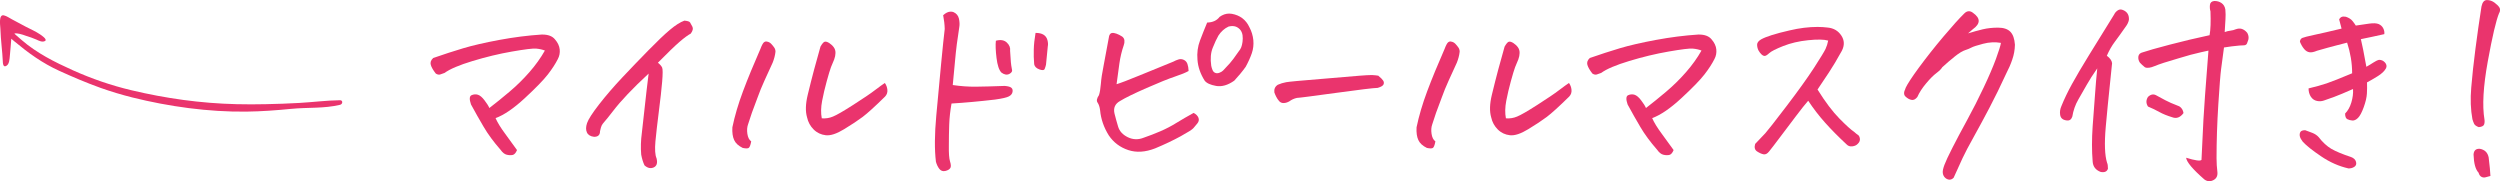
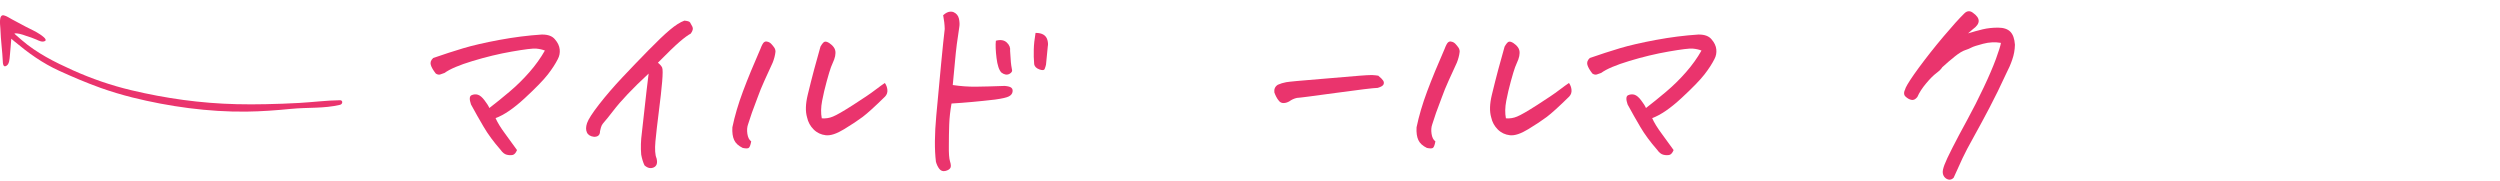
<svg xmlns="http://www.w3.org/2000/svg" id="_レイヤー_2" viewBox="0 0 423.35 30.7">
  <defs>
    <style>.cls-1{fill:#ea346d;}</style>
  </defs>
  <g id="_レイヤー_1-2">
    <path class="cls-1" d="M82.87,18.29c1.06-.82,2.2-1.73,3.4-2.75,1.2-1.01,2.33-2.12,3.38-3.32,1.05-1.2,1.92-2.42,2.62-3.66-.42-.17-.92-.28-1.48-.33-.54-.05-1.91.12-4.1.5-2.19.38-4.41.92-6.66,1.6-2.25.68-3.83,1.35-4.75,2.02-.27.1-.52.19-.74.26s-.47.02-.74-.15c-.45-.57-.73-1.06-.85-1.47-.12-.41.01-.8.41-1.17,1.78-.62,3.48-1.17,5.08-1.65,1.61-.48,3.65-.95,6.12-1.41,2.47-.46,4.86-.76,7.16-.91h.11c.99,0,1.71.27,2.15.82.47.54.74,1.11.8,1.69.06.58-.04,1.13-.32,1.65-.4.79-.96,1.66-1.69,2.6-.73.94-2.03,2.28-3.9,4.01-1.87,1.73-3.52,2.86-4.95,3.38.32.74.86,1.62,1.61,2.63.75,1.01,1.43,1.94,2.02,2.78-.2.49-.45.77-.74.83-.3.06-.63.05-1-.04-.37-.09-.72-.37-1.04-.83-1.19-1.36-2.14-2.65-2.86-3.88-.72-1.22-1.44-2.49-2.15-3.8-.3-.87-.27-1.39.07-1.56.37-.17.74-.2,1.09-.09.36.11.74.43,1.13.95.4.52.67.95.82,1.3Z" />
    <path class="cls-1" d="M115.86,3.49c.57.05.9.15,1,.32.1.16.23.4.39.71.16.31.07.7-.28,1.17-.47.25-1.1.71-1.89,1.39-.79.68-2.02,1.86-3.67,3.54.37.3.61.58.72.83s.11,1.05,0,2.38c-.11,1.32-.3,3-.56,5.03-.26,2.03-.45,3.72-.58,5.07-.12,1.35-.06,2.31.19,2.88.2.79.04,1.3-.48,1.54-.52.23-1.04.12-1.56-.35-.25-.52-.43-1.13-.56-1.82-.1-1.19-.06-2.41.11-3.67.37-3.31.64-5.7.8-7.16.16-1.46.28-2.42.35-2.89-1.39,1.29-2.57,2.44-3.54,3.47-.98,1.03-1.81,1.99-2.5,2.89-.69.9-1.18,1.5-1.45,1.8-.22.25-.38.46-.46.63-.09.17-.18.5-.28.96,0,.64-.33.96-1,.96-.62-.07-1.03-.32-1.22-.74-.2-.42-.19-.95.02-1.58.21-.63.89-1.69,2.04-3.17s2.46-3,3.92-4.55c1.46-1.55,2.93-3.08,4.42-4.6s2.7-2.68,3.64-3.47c.94-.79,1.76-1.31,2.45-1.56Z" />
    <path class="cls-1" d="M127.21,23.94c-.12.67-.28,1.05-.46,1.13-.19.09-.51.08-.98-.02-.72-.35-1.2-.79-1.45-1.34-.25-.54-.35-1.26-.3-2.15.4-1.93,1-3.96,1.8-6.1.8-2.14,1.79-4.53,2.95-7.18.22-.59.42-.96.59-1.11.12-.1.25-.15.37-.15.07,0,.15.01.22.04.25.05.46.17.65.37.19.2.35.4.5.61.15.21.22.45.22.72-.07.64-.24,1.26-.48,1.86-.47,1.01-.93,2.03-1.39,3.04-.46,1.01-.84,1.95-1.15,2.82-.31.87-.64,1.74-.98,2.63-.27.87-.49,1.52-.65,1.97-.16.45-.2.97-.11,1.58.09.61.3,1.03.65,1.28ZM141.28,10.02c-.2.45-.38.9-.56,1.35-.17.46-.41,1.25-.72,2.38-.31,1.13-.57,2.23-.78,3.32-.21,1.09-.23,2.08-.06,2.97.67.05,1.3-.05,1.89-.3.62-.25,1.77-.91,3.45-1.99,1.68-1.08,2.91-1.9,3.67-2.49.77-.58,1.32-.98,1.67-1.21.25.35.39.74.43,1.17.04.43-.09.81-.39,1.13-1.71,1.68-2.98,2.83-3.8,3.45-.83.62-1.87,1.31-3.14,2.08-1.26.77-2.29,1.11-3.1,1.02-.8-.09-1.49-.41-2.06-.98-.57-.57-.94-1.25-1.11-2.04-.3-1.01-.26-2.29.11-3.82.37-1.53.73-2.96,1.08-4.27.35-1.31.71-2.61,1.08-3.9.3-.52.54-.8.74-.83.2-.04.45.04.76.24.31.2.56.44.76.72.2.28.29.61.28.96-.01.36-.08.7-.2,1.02Z" />
    <path class="cls-1" d="M159.69,2.6c.45-.42.88-.63,1.3-.63.15,0,.3.02.45.07.52.22.83.6.95,1.13.11.53.13,1,.06,1.39-.32,1.98-.56,3.88-.72,5.7-.16,1.82-.29,3.2-.39,4.14,1.36.2,2.65.29,3.88.28,1.22-.01,2.86-.06,4.92-.13.57.05.95.15,1.13.32.19.16.25.4.19.71-.06.31-.27.56-.61.74-.35.19-1.13.37-2.34.54-2.75.32-5.21.54-7.38.67-.22,1.24-.35,2.42-.39,3.56-.04,1.14-.06,2.34-.06,3.6-.02,1.26.04,2.15.2,2.65.16.51.18.87.06,1.09-.15.25-.43.42-.85.52-.42.1-.76-.02-1.02-.35s-.45-.74-.58-1.21c-.25-2.05-.23-4.66.06-7.81.28-3.15.56-6.09.82-8.79s.46-4.67.61-5.88c-.02-.77-.11-1.53-.26-2.3ZM168.63,6.9c.79-.22,1.41-.12,1.86.3.45.42.63.89.56,1.41.05.87.09,1.5.13,1.91s.09.8.17,1.17c.12.35-.02.62-.43.83-.41.21-.86.13-1.35-.24-.4-.42-.67-1.24-.82-2.47s-.19-2.2-.11-2.91ZM175.35,5.57c.57,0,1.02.1,1.35.3.33.2.56.5.67.91s.13.77.06,1.09l-.3,3.08c-.05.22-.12.46-.22.71-.1.25-.4.28-.91.09-.51-.19-.8-.48-.87-.87-.07-.82-.1-1.65-.07-2.49.02-.84.12-1.78.3-2.82Z" />
-     <path class="cls-1" d="M201.28,12.02c-.47.27-1.24.59-2.32.95-1.08.36-2.67,1-4.79,1.93s-3.62,1.66-4.51,2.21c-.84.47-1.15,1.18-.93,2.12.17.69.38,1.43.61,2.21.23.78.79,1.38,1.65,1.8.87.42,1.77.45,2.71.07.94-.32,1.88-.69,2.82-1.09.94-.41,1.85-.88,2.73-1.43.88-.54,1.84-1.1,2.88-1.67.42.22.69.5.82.83.12.33.06.65-.19.95-.25.3-.47.56-.67.8-.2.24-.92.69-2.15,1.37-1.24.68-2.68,1.37-4.34,2.06-1.66.64-3.17.74-4.55.28s-2.47-1.28-3.28-2.47c-.84-1.34-1.34-2.76-1.48-4.27-.07-.57-.22-1-.43-1.3-.21-.3-.13-.72.24-1.26.15-.45.25-1.08.32-1.91.06-.83.21-1.83.45-3.01.23-1.17.55-2.88.95-5.1.1-.3.25-.46.46-.5.21-.04.47,0,.78.11.31.11.64.28.98.5.22.17.35.4.37.67.02.27-.01.53-.11.78-.35,1.01-.59,2.04-.74,3.08s-.31,2.21-.48,3.53c.67-.2,1.98-.7,3.93-1.5,1.95-.8,3.85-1.58,5.68-2.32.27-.15.56-.27.87-.37.31-.1.61-.07.91.07s.5.38.61.69c.11.31.18.71.2,1.21ZM204.4,3.82c.96-.02,1.67-.35,2.12-.96.52-.37,1.06-.56,1.63-.56.15,0,.3.01.45.04,1.39.25,2.38,1,2.97,2.26.37.69.59,1.42.67,2.19.07.77-.01,1.51-.26,2.23-.25.72-.59,1.48-1.04,2.3-.59.82-1.24,1.6-1.93,2.34-1.09.77-2.12,1.06-3.08.89-.96-.17-1.61-.47-1.93-.89-.72-1.14-1.13-2.31-1.22-3.53-.1-1.16.04-2.25.43-3.27.38-1.01.79-2.03,1.21-3.04ZM210.41,5.94c-.07-.42-.24-.75-.48-1-.25-.25-.53-.41-.83-.48-.31-.07-.66-.06-1.06.04-.69.32-1.26.83-1.71,1.52-.3.52-.62,1.21-.96,2.06-.35.85-.43,1.87-.26,3.06.05.25.12.49.22.72.1.24.25.4.46.48.21.09.45.08.71-.02.26-.1.46-.22.61-.37.45-.47.82-.87,1.13-1.21.31-.33.82-1.02,1.54-2.06.17-.2.31-.42.41-.67.1-.25.17-.56.22-.93.05-.37.05-.75,0-1.15Z" />
    <path class="cls-1" d="M233.42,12.84c.4.32.66.59.8.8.14.21.16.43.07.65-.09.22-.41.42-.98.59-.77.02-3.12.31-7.07.85-3.95.54-6.15.83-6.62.85-.47.1-.9.3-1.3.59-.3.17-.61.27-.93.28-.32.01-.58-.1-.78-.33-.2-.23-.36-.47-.48-.71-.12-.23-.24-.49-.33-.76-.07-.57.12-1,.59-1.3.45-.2.92-.34,1.41-.43.49-.09,2.42-.27,5.79-.54,3.36-.27,5.58-.46,6.64-.56.92-.07,1.57-.11,1.97-.11h.19c.37.02.72.06,1.04.11Z" />
    <path class="cls-1" d="M243.07,23.94c-.12.67-.28,1.05-.46,1.13-.19.09-.51.08-.98-.02-.72-.35-1.2-.79-1.45-1.34-.25-.54-.35-1.26-.3-2.15.4-1.93,1-3.96,1.8-6.1.8-2.14,1.79-4.53,2.95-7.18.22-.59.42-.96.59-1.11.12-.1.25-.15.37-.15.07,0,.15.01.22.04.25.05.46.17.65.37.19.2.35.4.5.61.15.21.22.45.22.72-.07.64-.24,1.26-.48,1.86-.47,1.01-.93,2.03-1.39,3.04-.46,1.01-.84,1.95-1.15,2.82-.31.87-.64,1.74-.98,2.63-.27.87-.49,1.52-.65,1.97-.16.45-.2.97-.11,1.58.09.61.3,1.03.65,1.28ZM257.13,10.02c-.2.45-.38.9-.56,1.35-.17.46-.41,1.25-.72,2.38-.31,1.13-.57,2.23-.78,3.32-.21,1.09-.23,2.08-.06,2.97.67.05,1.3-.05,1.89-.3.62-.25,1.77-.91,3.45-1.99,1.68-1.08,2.91-1.9,3.67-2.49.77-.58,1.32-.98,1.67-1.21.25.35.39.74.43,1.17.04.43-.09.81-.39,1.13-1.71,1.68-2.98,2.83-3.8,3.45-.83.62-1.87,1.31-3.14,2.08-1.26.77-2.29,1.11-3.1,1.02-.8-.09-1.49-.41-2.06-.98-.57-.57-.94-1.25-1.11-2.04-.3-1.01-.26-2.29.11-3.82.37-1.53.73-2.96,1.08-4.27.35-1.31.71-2.61,1.08-3.9.3-.52.54-.8.74-.83.2-.04.45.04.76.24.31.2.56.44.76.72.2.28.29.61.28.96-.01.36-.08.7-.2,1.02Z" />
    <path class="cls-1" d="M278.73,18.29c1.06-.82,2.2-1.73,3.4-2.75,1.2-1.01,2.33-2.12,3.38-3.32,1.05-1.2,1.92-2.42,2.62-3.66-.42-.17-.92-.28-1.48-.33-.54-.05-1.91.12-4.1.5-2.19.38-4.41.92-6.66,1.6-2.25.68-3.83,1.35-4.75,2.02-.27.1-.52.19-.74.26s-.47.02-.74-.15c-.45-.57-.73-1.06-.85-1.47-.12-.41.01-.8.41-1.17,1.78-.62,3.48-1.17,5.08-1.65,1.61-.48,3.65-.95,6.12-1.41,2.47-.46,4.86-.76,7.16-.91h.11c.99,0,1.71.27,2.15.82.47.54.74,1.11.8,1.69.06.58-.04,1.13-.32,1.65-.4.79-.96,1.66-1.69,2.6-.73.94-2.03,2.28-3.9,4.01-1.87,1.73-3.52,2.86-4.95,3.38.32.74.86,1.62,1.61,2.63.75,1.01,1.43,1.94,2.02,2.78-.2.49-.45.77-.74.83-.3.06-.63.05-1-.04-.37-.09-.72-.37-1.04-.83-1.19-1.36-2.14-2.65-2.86-3.88-.72-1.22-1.44-2.49-2.15-3.8-.3-.87-.27-1.39.07-1.56.37-.17.74-.2,1.09-.09.36.11.74.43,1.13.95.4.52.67.95.82,1.3Z" />
-     <path class="cls-1" d="M309.57,6.87c-.69-.2-1.82-.22-3.38-.06-1.56.16-2.96.49-4.21.98-1.25.5-2.05.9-2.39,1.22-.32.3-.57.45-.74.46-.17.01-.35-.07-.54-.24-.19-.17-.37-.41-.54-.71-.15-.32-.22-.64-.22-.96s.22-.62.67-.89c.84-.47,2.45-.98,4.82-1.52,1.68-.4,3.27-.59,4.75-.59.59,0,1.17.04,1.74.11.99.1,1.75.55,2.28,1.35.53.8.56,1.66.09,2.58-.82,1.48-1.55,2.71-2.19,3.67-.64.96-1.29,1.93-1.93,2.89,1.31,2.1,2.55,3.74,3.71,4.92,1.16,1.18,1.99,1.92,2.49,2.25.27.25.49.42.65.52.16.1.27.3.32.61.05.31-.06.6-.33.87-.22.25-.53.4-.93.45-.4.05-.72-.05-.96-.3-1.44-1.34-2.67-2.58-3.69-3.73-1.03-1.15-1.97-2.38-2.84-3.69-.5.57-1.18,1.42-2.04,2.56-.87,1.14-1.75,2.31-2.65,3.51-.9,1.2-1.55,2.05-1.95,2.54-.3.37-.61.53-.93.46-.32-.06-.68-.22-1.08-.48-.4-.26-.51-.69-.33-1.28.77-.79,1.34-1.4,1.73-1.82.38-.42,1.57-1.94,3.56-4.55,1.99-2.61,3.54-4.77,4.66-6.49,1.11-1.72,1.77-2.8,1.97-3.23.2-.43.35-.91.45-1.43Z" />
    <path class="cls-1" d="M322.66,14.96c.3-.67,1.06-1.84,2.3-3.53,1.24-1.68,2.61-3.42,4.12-5.21,1.51-1.79,2.7-3.11,3.56-3.95.25-.25.51-.37.78-.37.22,0,.45.09.67.26,1.31.92,1.31,1.84,0,2.78l-.82.71c.87-.27,1.7-.5,2.5-.69.8-.19,1.66-.28,2.58-.28s1.63.23,2.08.69c.45.46.71,1.19.78,2.21-.02.87-.17,1.7-.45,2.5-.27.8-.61,1.58-1,2.32-.96,2.1-1.93,4.07-2.89,5.9-.96,1.83-1.86,3.48-2.67,4.94-.82,1.46-1.44,2.65-1.87,3.56-.43.92-.93,2.02-1.5,3.3-.25.25-.51.35-.78.32-.27-.04-.51-.16-.71-.37-.2-.21-.32-.47-.35-.78-.04-.31.06-.76.28-1.35s.67-1.56,1.35-2.89c.68-1.34,1.51-2.9,2.49-4.69.98-1.79,1.91-3.63,2.8-5.51.89-1.88,1.58-3.49,2.08-4.84.49-1.35.78-2.26.85-2.73-.99-.17-2-.12-3.02.15-1.03.27-1.68.48-1.95.63-.27.15-.64.3-1.09.45-.46.15-1.05.51-1.76,1.08-.72.57-1.42,1.18-2.12,1.82-.15.27-.48.6-.98.98-.51.38-1.09.96-1.74,1.74-.66.78-1.16,1.55-1.5,2.32-.32.4-.66.56-1,.48-.35-.07-.68-.26-1-.56-.32-.3-.32-.75,0-1.37Z" />
-     <path class="cls-1" d="M350.9,19.78c-.17.52-.53.72-1.08.59-.57-.1-.89-.42-.96-.96-.07-.47,0-.95.22-1.45.47-1.16,1.06-2.4,1.78-3.71.72-1.31,1.69-2.96,2.91-4.94,1.22-1.98,2.64-4.27,4.25-6.87.12-.27.33-.5.61-.69.28-.19.6-.19.95-.02.67.3.98.84.93,1.63-.07.4-.27.8-.59,1.22-.69.99-1.29,1.82-1.8,2.5-.51.68-.96,1.47-1.35,2.36.54.4.84.82.89,1.26-.27,2.72-.52,5.13-.74,7.24-.12,1.29-.24,2.46-.33,3.53-.25,2.82-.17,4.85.22,6.09.1.2.15.53.15,1-.15.49-.56.68-1.22.56-.87-.32-1.32-.92-1.37-1.78-.15-1.78-.15-3.77,0-5.97.07-.72.12-1.39.15-2l.26-3.49c.1-1.43.22-2.87.37-4.3-.74,1.06-1.34,1.99-1.78,2.78-.45.79-.92,1.63-1.43,2.5-.51.88-.85,1.85-1.02,2.91ZM373.98,8.57c-.37.07-.77.16-1.19.26-1.14.25-2.42.59-3.86,1.04-1.98.57-3.33,1.01-4.06,1.32-.73.31-1.28.38-1.65.2-.32-.25-.61-.51-.85-.78-.22-.32-.31-.67-.26-1.04.05-.37.3-.61.74-.71.79-.27,2.32-.71,4.58-1.3s4.51-1.13,6.74-1.6c.17-.94.22-2.29.15-4.04-.1-.32-.13-.68-.09-1.08.04-.4.28-.62.72-.67h.11c.4,0,.77.11,1.11.33.37.25.59.62.67,1.11.05.57.06,1.12.02,1.65-.04.53-.08,1.26-.13,2.17.32-.12.65-.2.98-.24s.64-.12.91-.24c.35-.12.67-.15.96-.07.35.1.67.32.96.67.3.52.31,1.05.04,1.6-.07.32-.25.5-.54.52-.28.02-.55.04-.8.04-.87.07-1.74.19-2.63.33-.2,1.53-.36,2.73-.48,3.6-.12.87-.28,2.88-.48,6.05-.2,3.17-.3,6.2-.3,9.09,0,.79.05,1.6.15,2.41.05.64-.2,1.09-.74,1.34-.52.25-1.01.2-1.48-.15-1.98-1.73-3.01-2.96-3.08-3.67,1.51.47,2.38.59,2.6.37l.33-6.83c.07-1.51.36-5.41.85-11.69ZM369.75,19.15c-.54.74-1.18.98-1.89.71-.89-.27-1.62-.57-2.19-.89-.57-.32-1.21-.63-1.93-.93-.35-.54-.35-1.09,0-1.63.47-.45.94-.53,1.41-.26.52.27,1.03.54,1.52.82.49.27,1.29.62,2.38,1.04.4.25.63.63.71,1.15Z" />
-     <path class="cls-1" d="M397.61,28.5c-1.53-.35-3.04-1.01-4.51-2-1.47-.99-2.52-1.82-3.14-2.49-.27-.35-.44-.65-.5-.91-.06-.26-.04-.5.07-.72s.39-.33.83-.33c.37.12.77.27,1.21.45.43.17.79.41,1.06.71.69.89,1.41,1.55,2.15,1.99.74.43,1.86.9,3.34,1.39.47.17.75.45.85.82.1.37,0,.66-.3.85-.3.2-.66.28-1.08.26ZM398.47,15.07c-1.39.62-2.46,1.06-3.21,1.34-.75.27-1.28.46-1.58.56-.42.17-.85.22-1.3.13-.45-.09-.8-.33-1.06-.72-.26-.4-.39-.87-.39-1.41,1.16-.27,2.18-.56,3.06-.85.88-.3,2.32-.87,4.32-1.71,0-.87-.07-1.74-.22-2.63s-.36-1.74-.63-2.56c-.37.1-.99.26-1.86.48-.87.22-1.94.52-3.23.89-.52.22-.95.31-1.28.26-.33-.05-.64-.23-.91-.56-.27-.32-.51-.73-.71-1.22.02-.32.16-.54.41-.65.25-.11.93-.28,2.04-.52,1.11-.23,2.65-.59,4.6-1.06-.1-.42-.24-.94-.41-1.56.17-.32.42-.48.74-.48.12,0,.26.01.41.04.49.17.86.4,1.09.69.23.28.43.55.58.8.79-.12,1.55-.23,2.26-.33.72-.1,1.25-.07,1.6.07.35.15.61.38.78.71.17.32.23.66.19,1-1.44.32-2.76.61-3.97.85.17.79.3,1.39.39,1.8.09.41.27,1.37.54,2.88.45-.25.84-.49,1.19-.72.35-.23.67-.39.96-.46.4,0,.73.15,1,.45.27.3.33.62.19.96-.27.5-.75.95-1.43,1.37-.68.42-1.28.77-1.8,1.04.02.62.02,1.26-.02,1.91-.04.66-.22,1.42-.54,2.3-.32.88-.64,1.48-.96,1.8s-.64.47-.95.45c-.31-.02-.59-.1-.85-.22-.26-.12-.39-.45-.39-.96.47-.47.82-1.1,1.06-1.89.23-.79.33-1.53.28-2.23Z" />
-     <path class="cls-1" d="M423.21,2.19c-.52,1.24-1.16,3.98-1.93,8.22-.77,4.24-.95,7.51-.56,9.82.05.35.02.64-.07.87-.1.24-.4.38-.89.43-.42-.15-.69-.34-.8-.58-.11-.23-.2-.49-.28-.76-.3-1.61-.37-3.4-.2-5.36.16-1.97.4-4.15.71-6.55.31-2.4.65-4.79,1.02-7.16.15-.74.46-1.11.93-1.11s.9.15,1.3.45c.4.3.67.58.82.83s.14.56-.04.91ZM421.73,29.8c-.32.07-.59.15-.82.22s-.45.05-.69-.07c-.24-.12-.4-.36-.5-.71-.52-.54-.8-1.57-.85-3.08.05-.69.41-1.01,1.08-.96.82.15,1.31.63,1.48,1.45.17,1.39.27,2.44.3,3.15Z" />
    <path class="cls-1" d="M1.91,6.57c-.09,1.07-.15,2.02-.25,2.97-.05.49-.08,1.28-.54,1.58-.62.41-.63-.44-.65-.81-.04-.81-.11-1.61-.19-2.42-.11-1.04-.17-2.07-.22-3.11-.02-.49-.32-2.38.59-2.18.49.11.93.44,1.37.67.79.42,1.57.85,2.36,1.26.81.42,1.67.79,2.42,1.3.19.13,1.26.83.84,1.1-.44.29-1.07-.04-1.48-.23-.57-.26-1.16-.44-1.75-.63-.36-.12-.72-.27-1.1-.34-.15-.03-.77-.16-.87-.02.39.34.78.69,1.18,1.03,2.58,2.24,5.61,3.76,8.7,5.15,3.19,1.43,6.48,2.57,9.89,3.38,5.87,1.4,11.81,2.23,17.85,2.37,1.66.04,3.33.04,4.99,0,1.88-.03,3.77-.11,5.65-.21,2.29-.13,4.6-.43,6.89-.46.5,0,.48.66-.01.78-2.71.65-5.48.41-8.23.68-2.54.25-5.06.44-7.61.47-6.41.08-13.13-.85-19.34-2.4-1.82-.46-3.63-1-5.4-1.63-2.36-.85-4.67-1.83-6.95-2.87-2.89-1.32-5.2-2.99-7.63-5.01-.14-.12-.28-.24-.5-.43Z" />
  </g>
</svg>